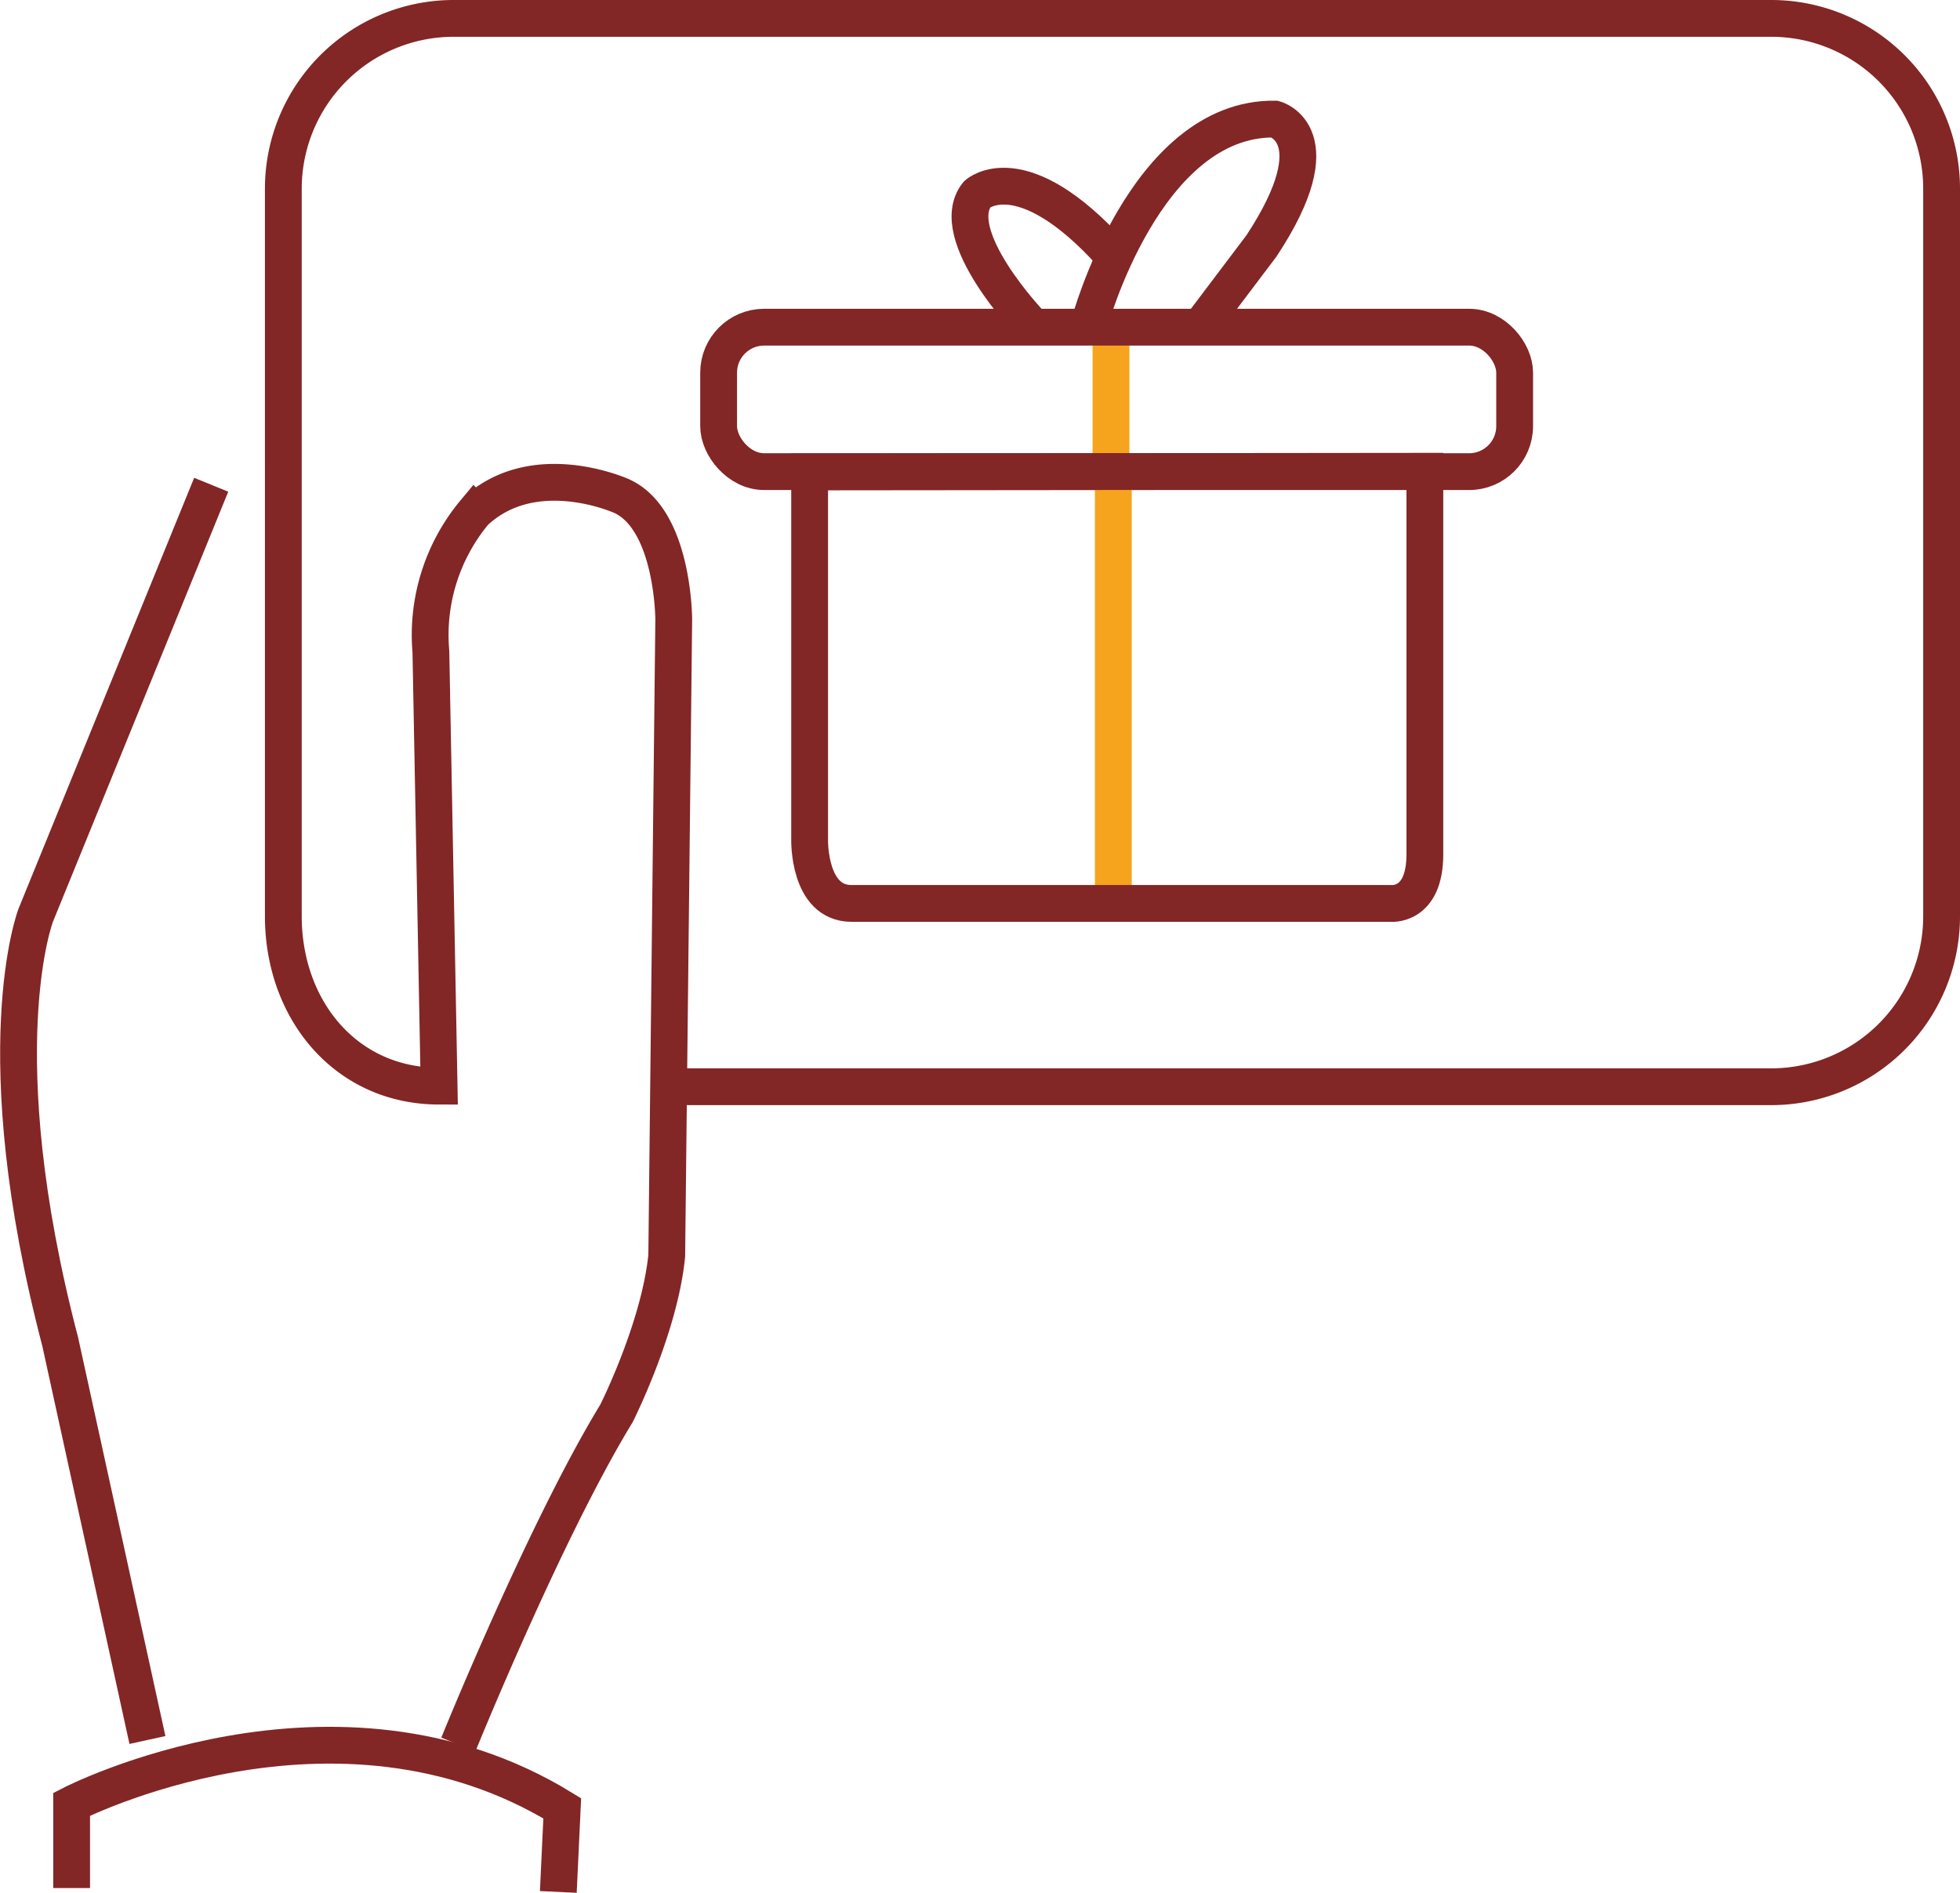
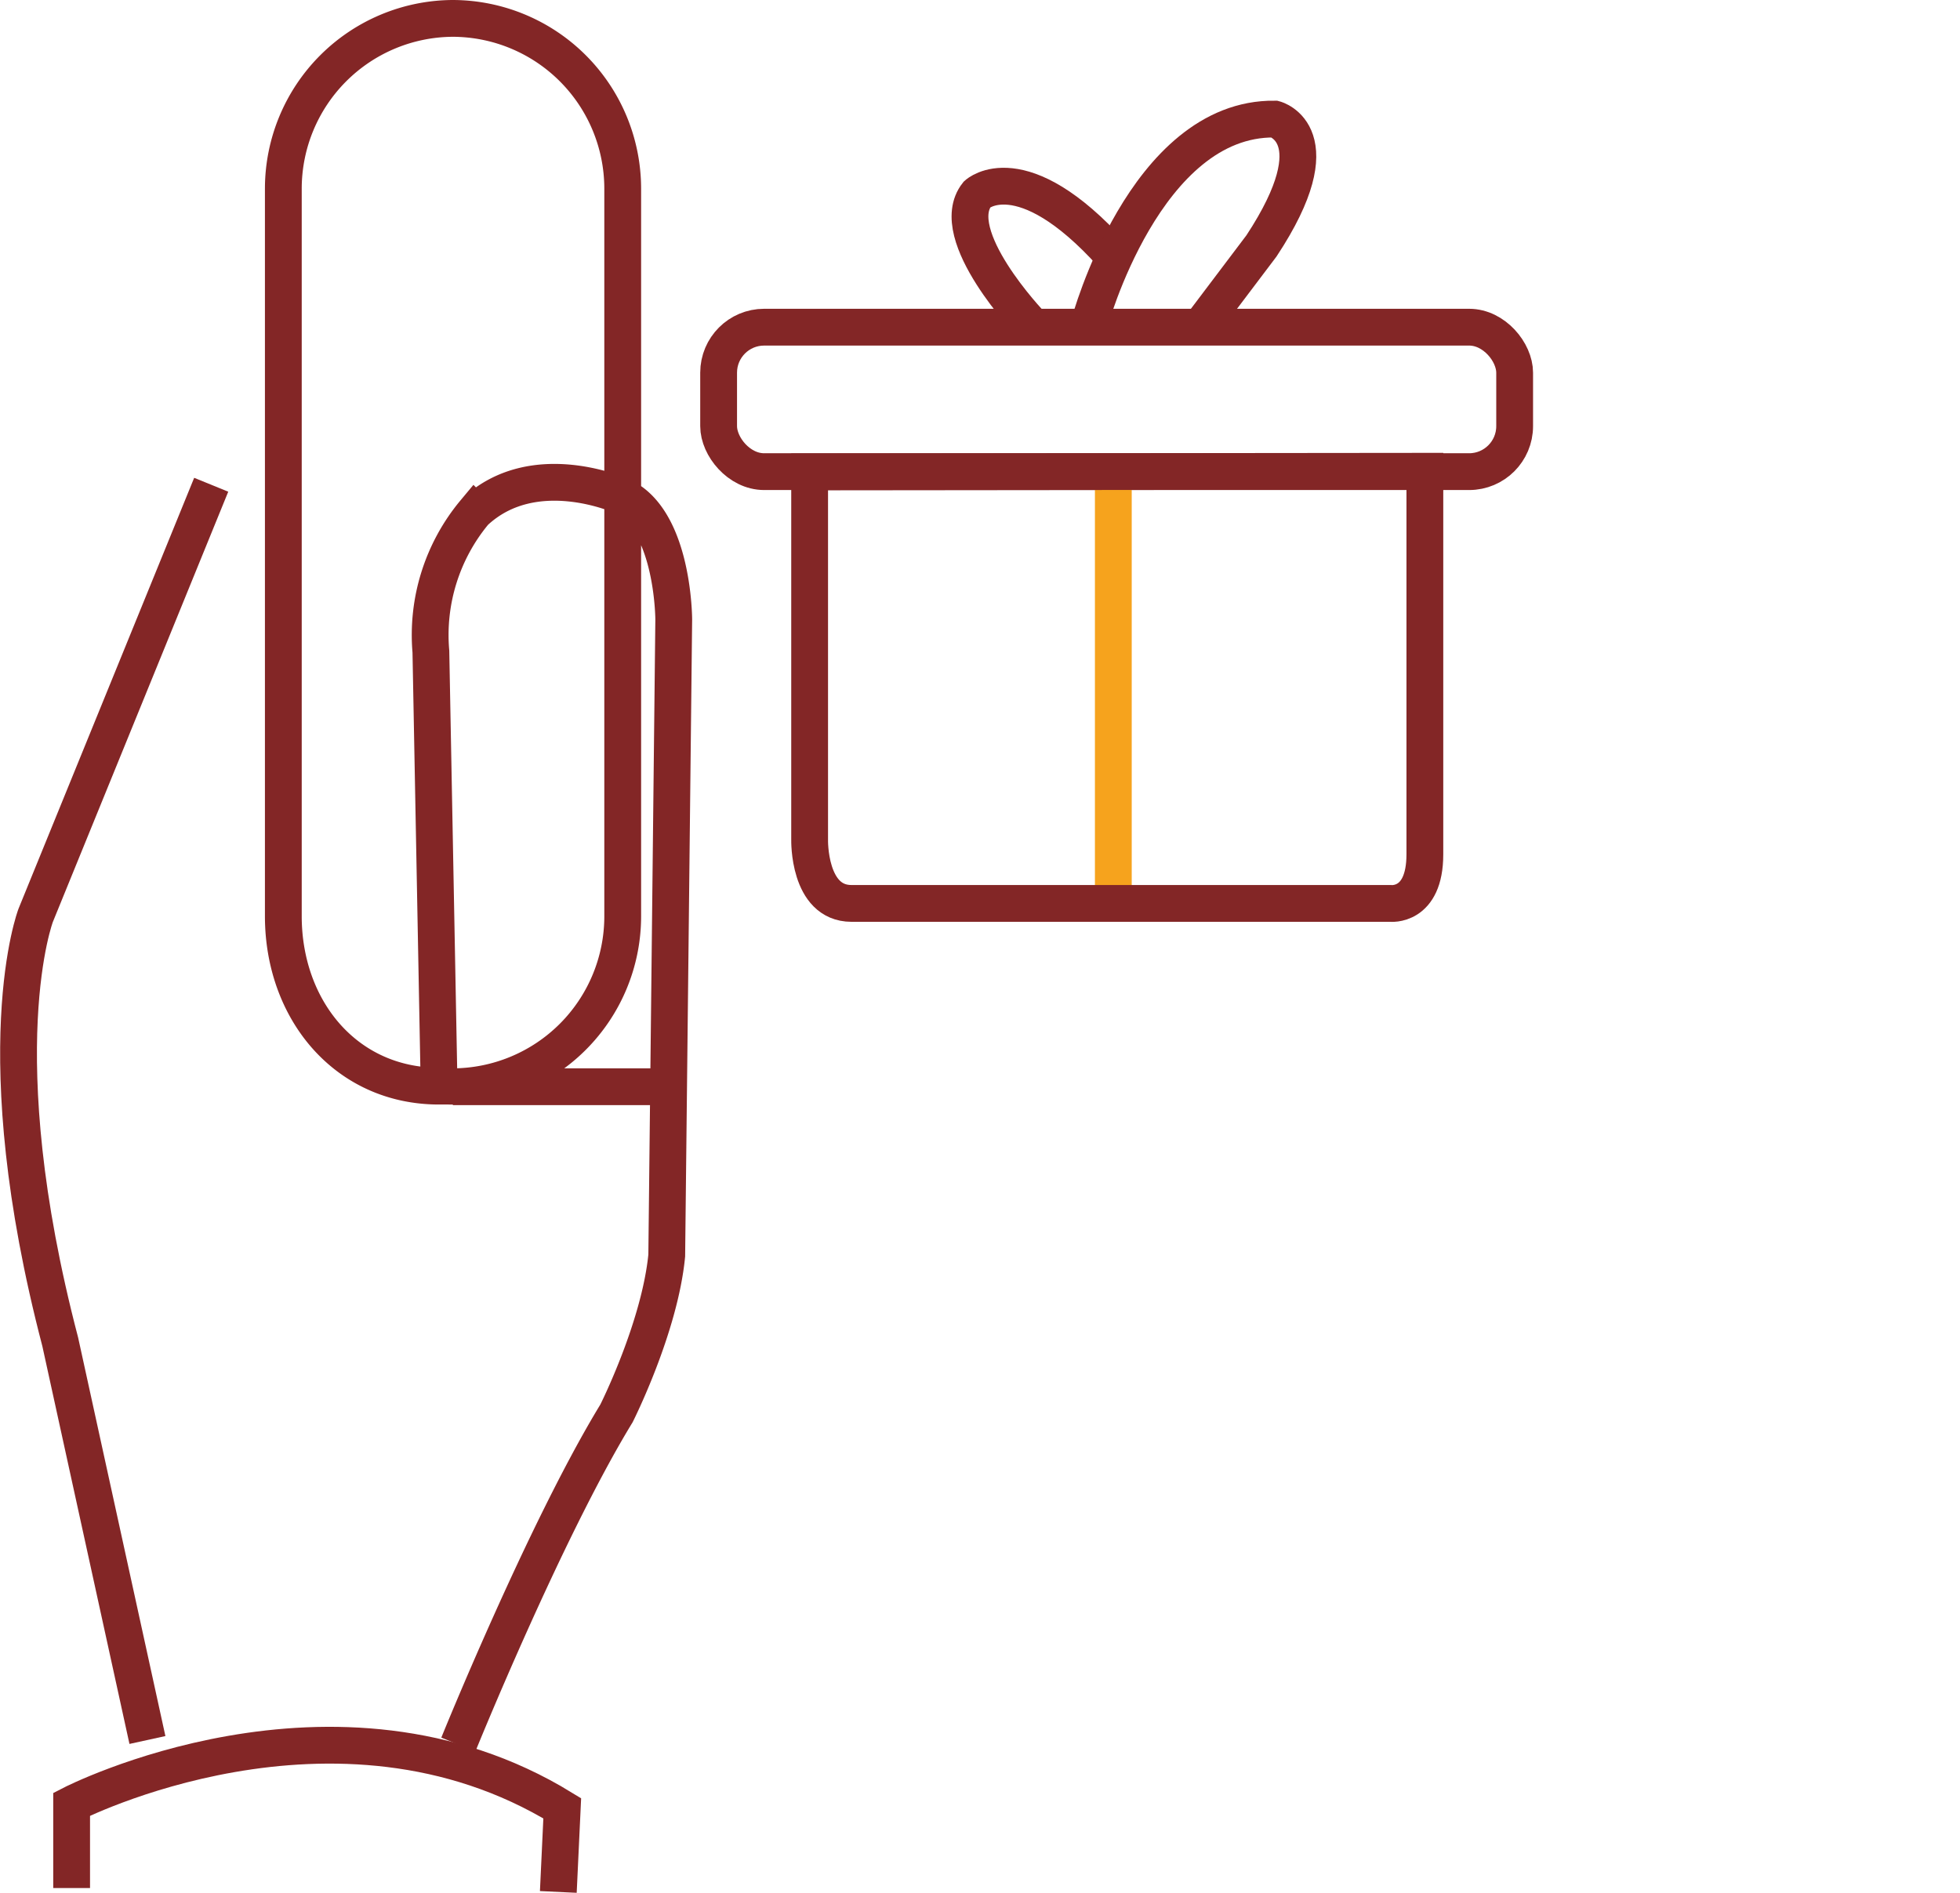
<svg xmlns="http://www.w3.org/2000/svg" viewBox="0 0 159.8 154.36">
  <defs>
    <style>.cls-1,.cls-2{fill:none;stroke-miterlimit:10;stroke-width:3px;}.cls-1{stroke:#832626;}.cls-2{stroke:#f6a31d;}</style>
  </defs>
  <title>safer_alternate_to_cash</title>
  <g id="Layer_290" data-name="Layer 290">
    <path class="cls-1" d="M25.26,176.07v-6.83s21.45-11.05,40,.33l-.32,6.82" transform="translate(-19.42 -22.11)" />
    <path class="cls-1" d="M36.64,61.64,22.33,96.75s-4.22,11,2,34.78L31.44,164" transform="translate(-19.42 -22.11)" />
-     <path class="cls-1" d="M56.79,164.37s7.07-17.46,12.89-27c0,0,3.53-7,4.1-12.88l.57-51.85s0-8.12-4.23-10.07c0,0-7.15-3.26-12,1.3a15.65,15.65,0,0,0-3.57,11.37l.67,35.44c-7.62,0-12.7-6.24-12.7-13.86V37.46A13.89,13.89,0,0,1,56.34,23.61H163.87a13.89,13.89,0,0,1,13.85,13.85V96.87a13.9,13.9,0,0,1-13.85,13.86H74.67" transform="translate(-19.42 -22.11)" />
-     <line class="cls-2" x1="90.58" y1="38.21" x2="90.58" y2="26.71" />
+     <path class="cls-1" d="M56.79,164.37s7.07-17.46,12.89-27c0,0,3.53-7,4.1-12.88l.57-51.85s0-8.12-4.23-10.07c0,0-7.15-3.26-12,1.3a15.65,15.65,0,0,0-3.57,11.37l.67,35.44c-7.62,0-12.7-6.24-12.7-13.86V37.46A13.89,13.89,0,0,1,56.34,23.61a13.89,13.89,0,0,1,13.85,13.85V96.87a13.9,13.9,0,0,1-13.85,13.86H74.67" transform="translate(-19.42 -22.11)" />
    <rect class="cls-1" x="58.59" y="26.68" width="64.9" height="11.78" rx="3.71" />
    <line class="cls-2" x1="90.77" y1="38.57" x2="90.77" y2="73.44" />
    <path class="cls-1" d="M85.43,60.59v30s-.12,5.19,3.41,5.19h43.92s2.83.35,2.83-4V60.54Z" transform="translate(-19.42 -22.11)" />
    <path class="cls-1" d="M103.47,48.56s-7-7.31-4.38-10.61c0,0,3.59-3.31,11,4.91" transform="translate(-19.42 -22.11)" />
    <path class="cls-1" d="M108.23,48.5s4.52-16.8,15.12-16.68c0,0,4.89,1.28-1.08,10.34l-5,6.62" transform="translate(-19.42 -22.11)" />
  </g>
</svg>